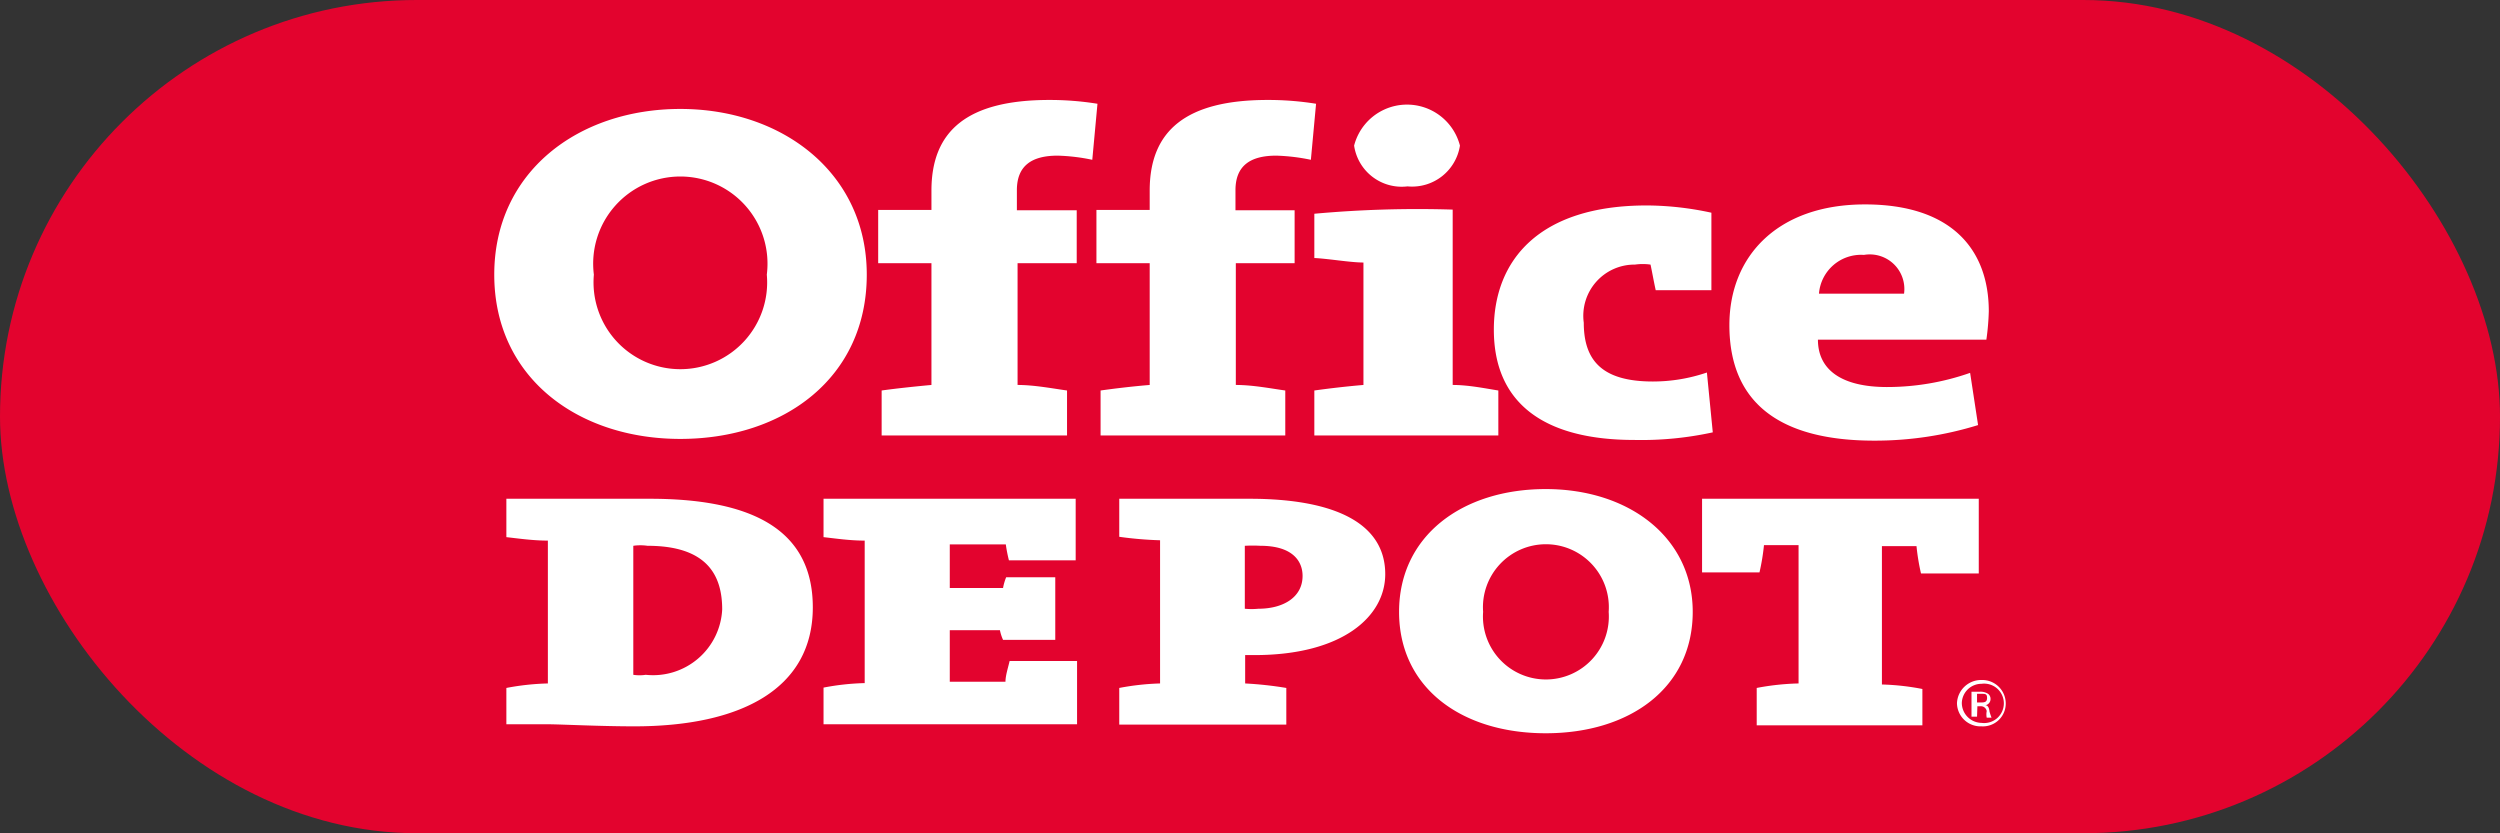
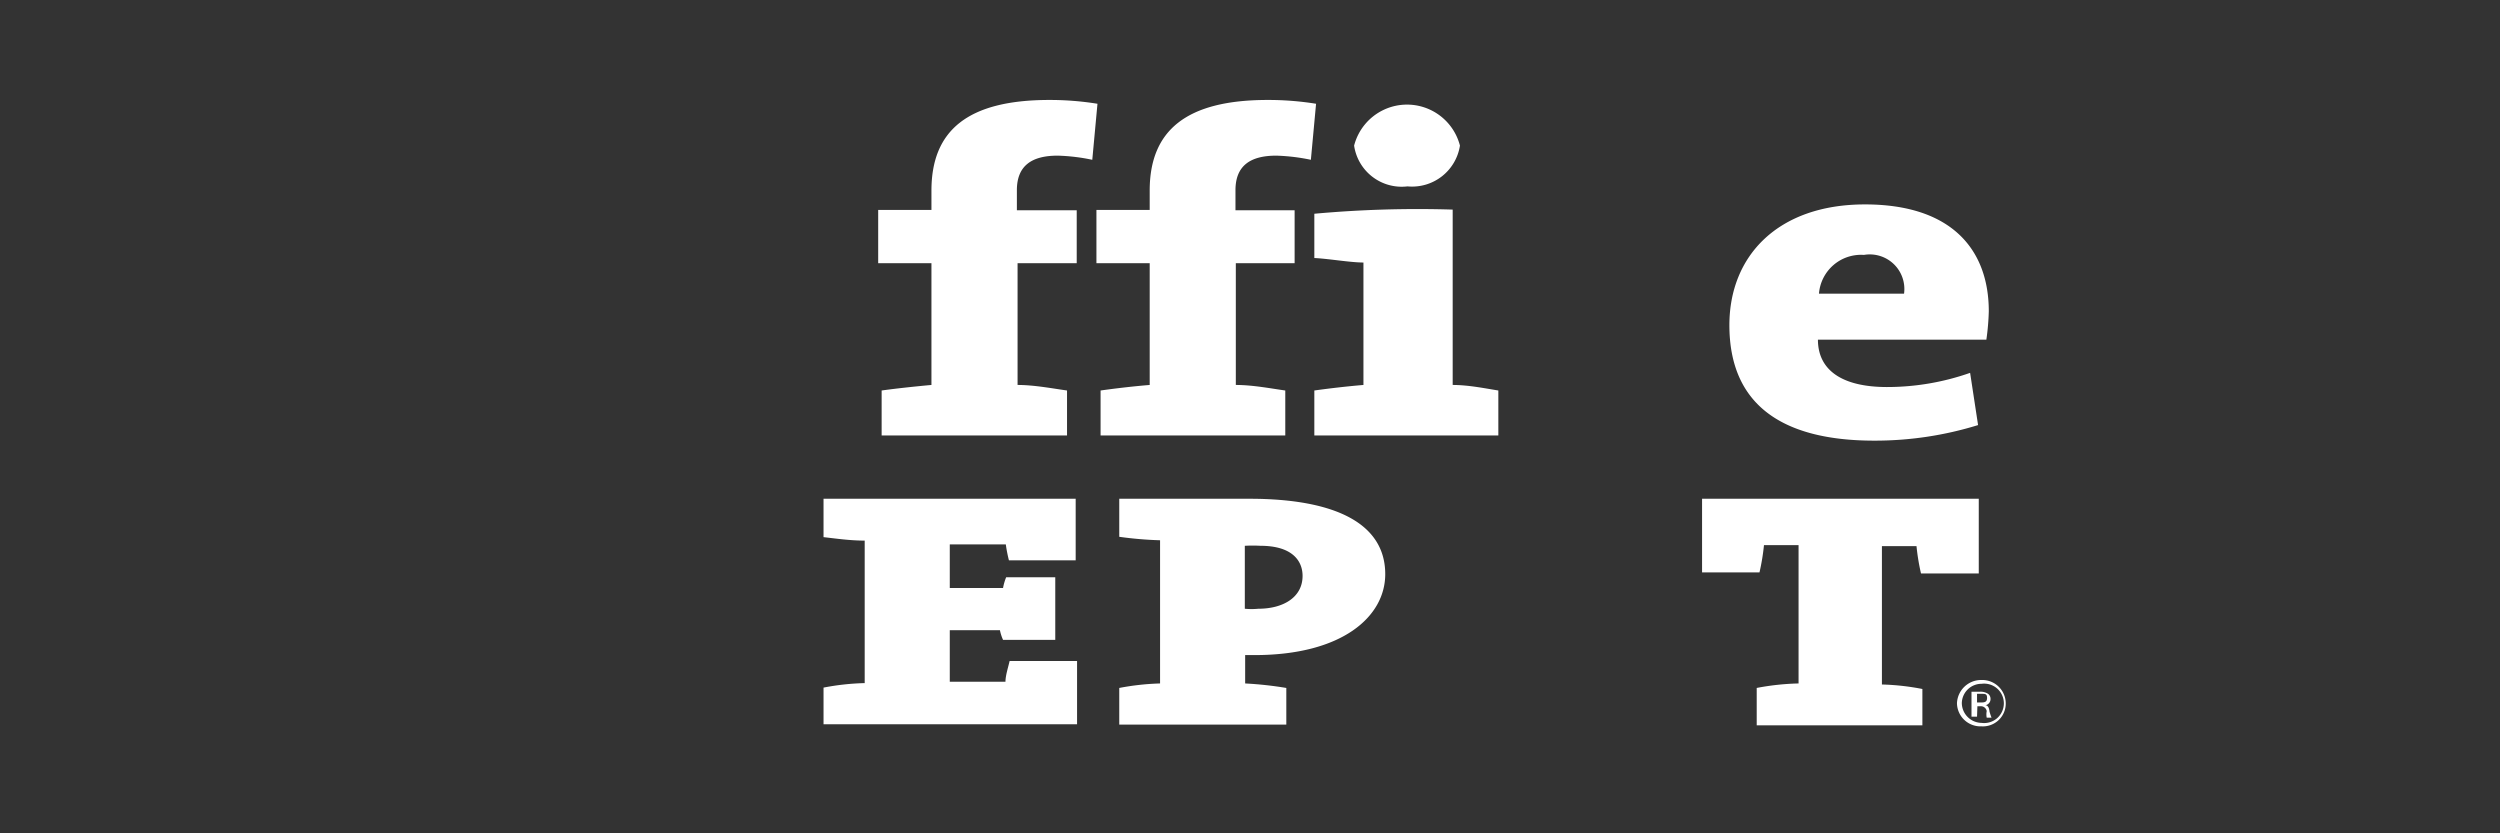
<svg xmlns="http://www.w3.org/2000/svg" viewBox="0 0 72.28 24.09">
  <rect x="0" y="0" width="72.28" height="24.09" fill="#333333" stroke="none" />
  <defs>
    <style>.cls-1{fill:#e3032e;}.cls-2{fill:#fff;}</style>
  </defs>
  <g id="Capa_2" data-name="Capa 2">
    <g id="Capa_2-2" data-name="Capa 2">
-       <rect class="cls-1" width="72.28" height="24.09" rx="12.05" />
-       <path class="cls-2" d="M18.34,21c-1,0-2.15-.06-2.5-.06h-1.2V19.89a7.23,7.23,0,0,1,1.2-.13V15.63c-.43,0-.84-.06-1.2-.1V14.42h1.14c.77,0,1.59,0,3,0,2.78,0,4.72.78,4.72,3.14S21.42,21,18.34,21Zm.38-5.22a1.44,1.44,0,0,0-.41,0v3.73a1.17,1.17,0,0,0,.36,0,2,2,0,0,0,2.21-1.89C20.88,16.65,20.46,15.78,18.72,15.78Z" />
      <path class="cls-2" d="M23.81,20.94V19.88A7.1,7.1,0,0,1,25,19.75V15.63c-.43,0-.83-.06-1.19-.1V14.42H31.1V16.2H29.17a4.14,4.14,0,0,1-.09-.46H27.46V17H29a1.58,1.58,0,0,1,.09-.31h1.42V18.5H29a1.31,1.31,0,0,1-.09-.28H27.46v1.49h1.61c0-.18.08-.42.12-.6h1.95v1.83Z" />
      <path class="cls-2" d="M36.27,18.94H36v.82a10.57,10.57,0,0,1,1.19.13v1.06H32.36V19.89a7.35,7.35,0,0,1,1.18-.13V15.62a10.81,10.81,0,0,1-1.18-.1v-1.1h1.16c.46,0,1.57,0,2.6,0,2.55,0,3.93.75,3.93,2.18C40.05,17.82,38.82,18.94,36.27,18.94Zm.17-3.16a4,4,0,0,0-.45,0v1.82a2,2,0,0,0,.39,0c.72,0,1.28-.33,1.28-.95C37.66,16.24,37.39,15.78,36.44,15.78Z" />
      <path class="cls-2" d="M55.54,16.58a6.2,6.2,0,0,1-.13-.79h-1v4a7,7,0,0,1,1.17.13v1.05H50.79V19.89A7.22,7.22,0,0,1,52,19.76v-4H51a6.2,6.2,0,0,1-.13.79H49.21V14.42h8v2.16Z" />
      <path class="cls-2" d="M57.29,19.66a.68.68,0,0,1,.7.67.66.66,0,0,1-.7.67.68.68,0,0,1-.71-.67.7.7,0,0,1,.71-.67Zm0,.11a.57.57,0,0,0-.57.56.58.58,0,0,0,.57.57.57.57,0,1,0,0-1.13Zm-.13.95H57V20h.23a.4.4,0,0,1,.25.06.18.18,0,0,1,.07.15.18.18,0,0,1-.15.18h0c.07,0,.11.07.12.18a1.7,1.7,0,0,0,.06.18h-.14a.49.49,0,0,1,0-.19.17.17,0,0,0-.19-.14h-.08Zm0-.41h.09c.11,0,.2,0,.2-.13s-.06-.12-.2-.12h-.09Z" />
-       <path class="cls-2" d="M48.94,17.69c0,2.2-1.82,3.51-4.25,3.51s-4.24-1.31-4.24-3.51,1.83-3.55,4.24-3.55S48.94,15.54,48.94,17.69Zm-6.06,0a1.82,1.82,0,1,0,3.63,0,1.82,1.82,0,1,0-3.63,0Z" />
      <path class="cls-2" d="M31.58,4.62a5.53,5.53,0,0,0-1-.12c-.75,0-1.18.29-1.18,1v.58h1.73V7.61H29.42v3.52c.48,0,1,.1,1.43.16v1.3H25.49v-1.3c.43-.06,1-.12,1.44-.16V7.61H25.39V6.07h1.54V5.51c0-1.74,1.05-2.62,3.41-2.62A8.64,8.64,0,0,1,31.73,3Z" />
      <path class="cls-2" d="M37.9,4.62a5.63,5.63,0,0,0-1-.12c-.75,0-1.18.29-1.18,1v.58h1.71V7.61H35.73v3.52c.49,0,1,.1,1.43.16v1.3H31.82v-1.3c.43-.06.93-.12,1.42-.16V7.61H31.7V6.07h1.54V5.51c0-1.74,1.06-2.62,3.41-2.62a8.67,8.67,0,0,1,1.4.11Z" />
      <path class="cls-2" d="M38,12.59v-1.3c.43-.06.94-.12,1.42-.16V7.59c-.38,0-1-.11-1.42-.13V6.18A32.91,32.91,0,0,1,42,6.06v5.07c.46,0,.94.1,1.32.16v1.3Zm2.68-7.2a1.39,1.39,0,0,1-1.53-1.18,1.58,1.58,0,0,1,3.06,0A1.4,1.4,0,0,1,40.71,5.39Z" />
-       <path class="cls-2" d="M47.25,12.72c-2.62,0-4.06-1.07-4.06-3.19,0-2,1.3-3.59,4.42-3.59a8.93,8.93,0,0,1,1.87.21V8.39H47.87c-.06-.27-.1-.51-.15-.74a1.57,1.57,0,0,0-.45,0,1.48,1.48,0,0,0-1.48,1.68c0,1.12.56,1.7,2,1.7a4.82,4.82,0,0,0,1.56-.26l.17,1.73A9.67,9.67,0,0,1,47.25,12.72Z" />
      <path class="cls-2" d="M57.43,9.82H52.56c0,.87.68,1.37,2,1.37a7.25,7.25,0,0,0,2.4-.41l.23,1.51a10.08,10.08,0,0,1-3,.45C51.51,12.74,50,11.69,50,9.4c0-2,1.4-3.49,3.92-3.49S57.5,7.23,57.5,9A7.07,7.07,0,0,1,57.43,9.82ZM53.89,7.37a1.22,1.22,0,0,0-1.3,1.12h2.46A1,1,0,0,0,53.89,7.37Z" />
-       <path class="cls-2" d="M25.06,7.94c0,3-2.42,4.75-5.39,4.75s-5.38-1.78-5.38-4.75,2.43-4.79,5.38-4.79S25.06,5,25.06,7.94Zm-7.89,0a2.51,2.51,0,1,0,5,0,2.52,2.52,0,1,0-5,0Z" />
    </g>
  </g>
</svg>